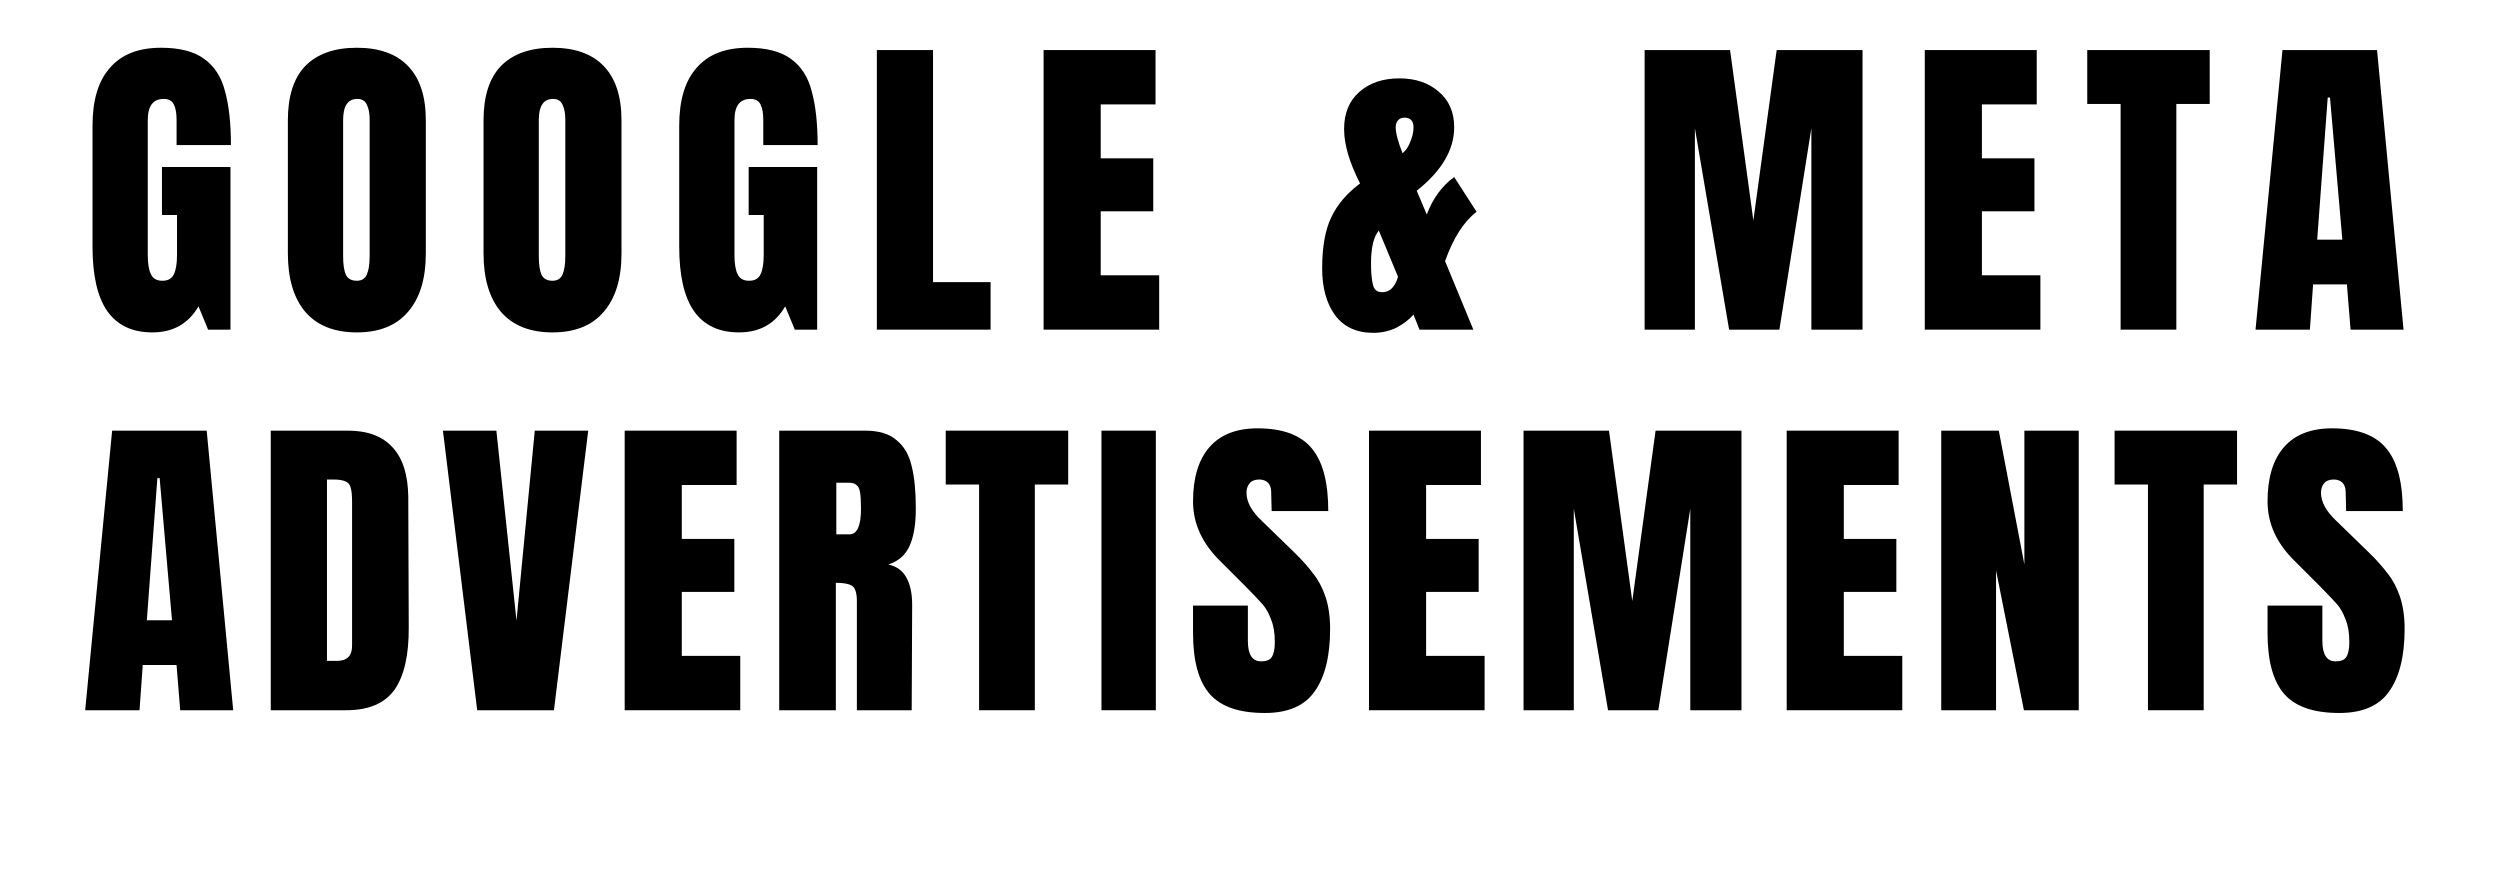
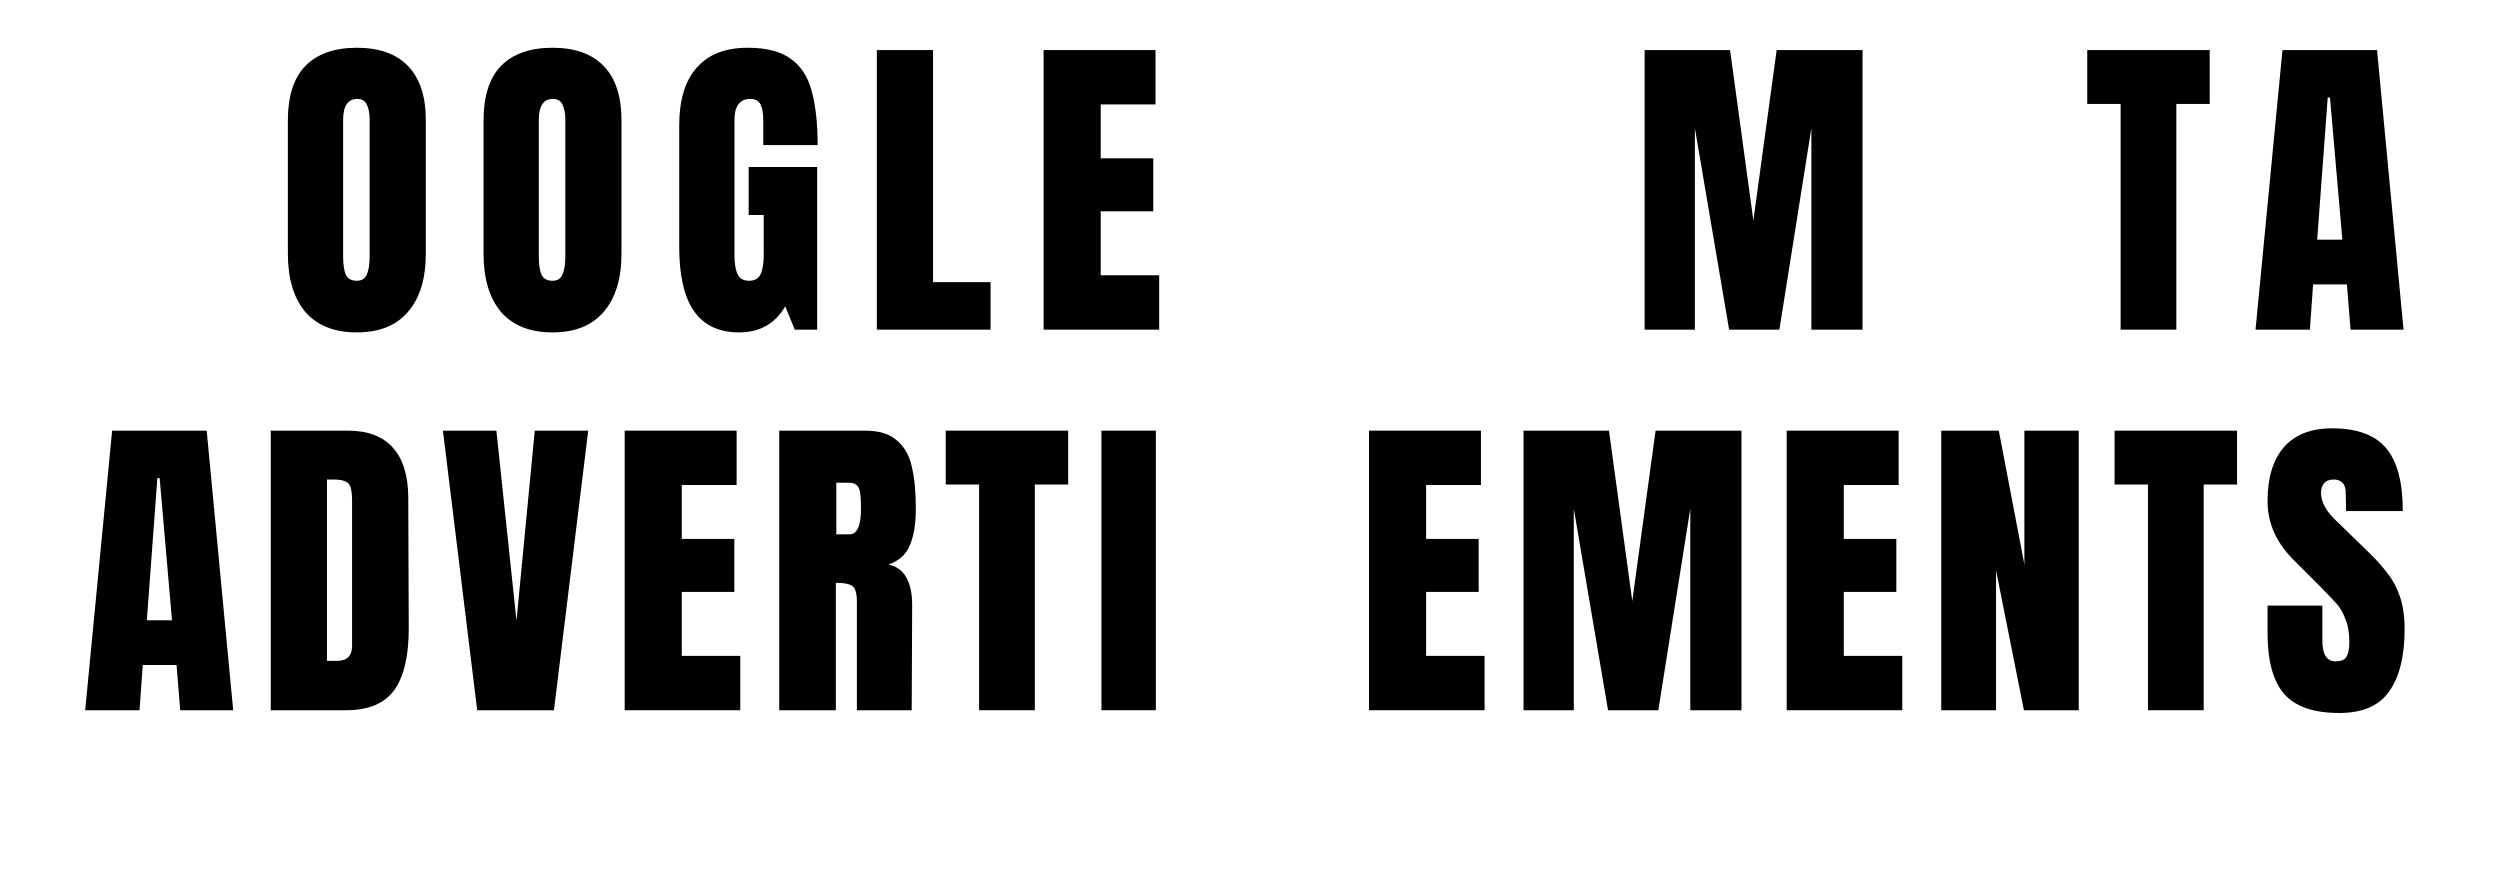
<svg xmlns="http://www.w3.org/2000/svg" width="114" zoomAndPan="magnify" viewBox="0 0 85.5 30" height="40" preserveAspectRatio="xMidYMid meet" version="1.2">
  <defs />
  <g id="4de31938a3">
    <g style="fill:#000000;fill-opacity:1;">
      <g transform="translate(2.82, 11.274)">
-         <path style="stroke:none" d="M 2.391 0.094 C 1.703 0.094 1.188 -0.148 0.844 -0.641 C 0.508 -1.129 0.344 -1.863 0.344 -2.844 L 0.344 -6.969 C 0.344 -7.844 0.539 -8.504 0.938 -8.953 C 1.332 -9.41 1.914 -9.641 2.688 -9.641 C 3.32 -9.641 3.812 -9.516 4.156 -9.266 C 4.508 -9.016 4.75 -8.645 4.875 -8.156 C 5.008 -7.676 5.078 -7.062 5.078 -6.312 L 3.219 -6.312 L 3.219 -7.172 C 3.219 -7.398 3.188 -7.578 3.125 -7.703 C 3.062 -7.828 2.945 -7.891 2.781 -7.891 C 2.414 -7.891 2.234 -7.648 2.234 -7.172 L 2.234 -2.547 C 2.234 -2.254 2.27 -2.035 2.344 -1.891 C 2.414 -1.742 2.547 -1.672 2.734 -1.672 C 2.922 -1.672 3.051 -1.742 3.125 -1.891 C 3.195 -2.035 3.234 -2.254 3.234 -2.547 L 3.234 -3.922 L 2.719 -3.922 L 2.719 -5.562 L 5.062 -5.562 L 5.062 0 L 4.297 0 L 3.969 -0.797 C 3.625 -0.203 3.098 0.094 2.391 0.094 Z M 2.391 0.094 " />
-       </g>
+         </g>
    </g>
    <g style="fill:#000000;fill-opacity:1;">
      <g transform="translate(9.501, 11.274)">
        <path style="stroke:none" d="M 2.703 0.094 C 1.93 0.094 1.344 -0.141 0.938 -0.609 C 0.539 -1.086 0.344 -1.754 0.344 -2.609 L 0.344 -7.156 C 0.344 -7.977 0.539 -8.598 0.938 -9.016 C 1.344 -9.43 1.93 -9.641 2.703 -9.641 C 3.473 -9.641 4.055 -9.43 4.453 -9.016 C 4.859 -8.598 5.062 -7.977 5.062 -7.156 L 5.062 -2.609 C 5.062 -1.742 4.859 -1.078 4.453 -0.609 C 4.055 -0.141 3.473 0.094 2.703 0.094 Z M 2.703 -1.672 C 2.867 -1.672 2.984 -1.742 3.047 -1.891 C 3.109 -2.035 3.141 -2.242 3.141 -2.516 L 3.141 -7.188 C 3.141 -7.395 3.109 -7.562 3.047 -7.688 C 2.992 -7.82 2.883 -7.891 2.719 -7.891 C 2.395 -7.891 2.234 -7.648 2.234 -7.172 L 2.234 -2.5 C 2.234 -2.227 2.266 -2.02 2.328 -1.875 C 2.398 -1.738 2.523 -1.672 2.703 -1.672 Z M 2.703 -1.672 " />
      </g>
    </g>
    <g style="fill:#000000;fill-opacity:1;">
      <g transform="translate(16.193, 11.274)">
        <path style="stroke:none" d="M 2.703 0.094 C 1.93 0.094 1.344 -0.141 0.938 -0.609 C 0.539 -1.086 0.344 -1.754 0.344 -2.609 L 0.344 -7.156 C 0.344 -7.977 0.539 -8.598 0.938 -9.016 C 1.344 -9.43 1.93 -9.641 2.703 -9.641 C 3.473 -9.641 4.055 -9.43 4.453 -9.016 C 4.859 -8.598 5.062 -7.977 5.062 -7.156 L 5.062 -2.609 C 5.062 -1.742 4.859 -1.078 4.453 -0.609 C 4.055 -0.141 3.473 0.094 2.703 0.094 Z M 2.703 -1.672 C 2.867 -1.672 2.984 -1.742 3.047 -1.891 C 3.109 -2.035 3.141 -2.242 3.141 -2.516 L 3.141 -7.188 C 3.141 -7.395 3.109 -7.562 3.047 -7.688 C 2.992 -7.82 2.883 -7.891 2.719 -7.891 C 2.395 -7.891 2.234 -7.648 2.234 -7.172 L 2.234 -2.5 C 2.234 -2.227 2.266 -2.02 2.328 -1.875 C 2.398 -1.738 2.523 -1.672 2.703 -1.672 Z M 2.703 -1.672 " />
      </g>
    </g>
    <g style="fill:#000000;fill-opacity:1;">
      <g transform="translate(22.885, 11.274)">
        <path style="stroke:none" d="M 2.391 0.094 C 1.703 0.094 1.188 -0.148 0.844 -0.641 C 0.508 -1.129 0.344 -1.863 0.344 -2.844 L 0.344 -6.969 C 0.344 -7.844 0.539 -8.504 0.938 -8.953 C 1.332 -9.41 1.914 -9.641 2.688 -9.641 C 3.32 -9.641 3.812 -9.516 4.156 -9.266 C 4.508 -9.016 4.75 -8.645 4.875 -8.156 C 5.008 -7.676 5.078 -7.062 5.078 -6.312 L 3.219 -6.312 L 3.219 -7.172 C 3.219 -7.398 3.188 -7.578 3.125 -7.703 C 3.062 -7.828 2.945 -7.891 2.781 -7.891 C 2.414 -7.891 2.234 -7.648 2.234 -7.172 L 2.234 -2.547 C 2.234 -2.254 2.27 -2.035 2.344 -1.891 C 2.414 -1.742 2.547 -1.672 2.734 -1.672 C 2.922 -1.672 3.051 -1.742 3.125 -1.891 C 3.195 -2.035 3.234 -2.254 3.234 -2.547 L 3.234 -3.922 L 2.719 -3.922 L 2.719 -5.562 L 5.062 -5.562 L 5.062 0 L 4.297 0 L 3.969 -0.797 C 3.625 -0.203 3.098 0.094 2.391 0.094 Z M 2.391 0.094 " />
      </g>
    </g>
    <g style="fill:#000000;fill-opacity:1;">
      <g transform="translate(29.566, 11.274)">
        <path style="stroke:none" d="M 0.422 0 L 0.422 -9.562 L 2.344 -9.562 L 2.344 -1.625 L 4.312 -1.625 L 4.312 0 Z M 0.422 0 " />
      </g>
    </g>
    <g style="fill:#000000;fill-opacity:1;">
      <g transform="translate(35.269, 11.274)">
        <path style="stroke:none" d="M 0.422 0 L 0.422 -9.562 L 4.25 -9.562 L 4.25 -7.703 L 2.375 -7.703 L 2.375 -5.859 L 4.172 -5.859 L 4.172 -4.047 L 2.375 -4.047 L 2.375 -1.859 L 4.375 -1.859 L 4.375 0 Z M 0.422 0 " />
      </g>
    </g>
    <g style="fill:#000000;fill-opacity:1;">
      <g transform="translate(41.138, 11.274)">
-         <path style="stroke:none" d="" />
-       </g>
+         </g>
    </g>
    <g style="fill:#000000;fill-opacity:1;">
      <g transform="translate(45.03, 11.274)">
-         <path style="stroke:none" d="M 1.938 0.109 C 1.363 0.109 0.926 -0.094 0.625 -0.5 C 0.332 -0.906 0.188 -1.438 0.188 -2.094 C 0.188 -2.82 0.289 -3.406 0.5 -3.844 C 0.707 -4.281 1.035 -4.664 1.484 -5 C 1.117 -5.719 0.938 -6.336 0.938 -6.859 C 0.938 -7.398 1.109 -7.82 1.453 -8.125 C 1.805 -8.438 2.266 -8.594 2.828 -8.594 C 3.379 -8.594 3.828 -8.441 4.172 -8.141 C 4.523 -7.848 4.703 -7.441 4.703 -6.922 C 4.703 -6.148 4.273 -5.426 3.422 -4.75 L 3.766 -3.938 C 3.973 -4.488 4.285 -4.914 4.703 -5.219 L 5.469 -4.031 C 5.031 -3.695 4.672 -3.133 4.391 -2.344 L 5.359 0 L 3.516 0 L 3.312 -0.516 C 3.156 -0.336 2.957 -0.188 2.719 -0.062 C 2.477 0.051 2.219 0.109 1.938 0.109 Z M 3.031 -6.125 C 3.102 -6.207 3.164 -6.32 3.219 -6.469 C 3.281 -6.625 3.312 -6.773 3.312 -6.922 C 3.312 -7.141 3.207 -7.25 3 -7.25 C 2.906 -7.25 2.832 -7.219 2.781 -7.156 C 2.727 -7.094 2.703 -7.016 2.703 -6.922 C 2.703 -6.723 2.781 -6.426 2.938 -6.031 Z M 2.234 -1.281 C 2.379 -1.281 2.5 -1.332 2.594 -1.438 C 2.688 -1.551 2.75 -1.676 2.781 -1.812 L 2.125 -3.391 L 2.062 -3.297 C 2 -3.203 1.945 -3.055 1.906 -2.859 C 1.875 -2.672 1.859 -2.484 1.859 -2.297 L 1.859 -2.25 C 1.859 -1.957 1.879 -1.723 1.922 -1.547 C 1.961 -1.367 2.066 -1.281 2.234 -1.281 Z M 2.234 -1.281 " />
-       </g>
+         </g>
    </g>
    <g style="fill:#000000;fill-opacity:1;">
      <g transform="translate(51.933, 11.274)">
        <path style="stroke:none" d="" />
      </g>
    </g>
    <g style="fill:#000000;fill-opacity:1;">
      <g transform="translate(55.824, 11.274)">
        <path style="stroke:none" d="M 0.422 0 L 0.422 -9.562 L 3.344 -9.562 L 4.141 -3.734 L 4.938 -9.562 L 7.875 -9.562 L 7.875 0 L 6.125 0 L 6.125 -6.891 L 5.031 0 L 3.312 0 L 2.141 -6.891 L 2.141 0 Z M 0.422 0 " />
      </g>
    </g>
    <g style="fill:#000000;fill-opacity:1;">
      <g transform="translate(65.406, 11.274)">
-         <path style="stroke:none" d="M 0.422 0 L 0.422 -9.562 L 4.25 -9.562 L 4.25 -7.703 L 2.375 -7.703 L 2.375 -5.859 L 4.172 -5.859 L 4.172 -4.047 L 2.375 -4.047 L 2.375 -1.859 L 4.375 -1.859 L 4.375 0 Z M 0.422 0 " />
-       </g>
+         </g>
    </g>
    <g style="fill:#000000;fill-opacity:1;">
      <g transform="translate(71.275, 11.274)">
        <path style="stroke:none" d="M 1.25 0 L 1.25 -7.719 L 0.109 -7.719 L 0.109 -9.562 L 4.297 -9.562 L 4.297 -7.719 L 3.156 -7.719 L 3.156 0 Z M 1.25 0 " />
      </g>
    </g>
    <g style="fill:#000000;fill-opacity:1;">
      <g transform="translate(76.967, 11.274)">
        <path style="stroke:none" d="M 0.172 0 L 1.094 -9.562 L 4.328 -9.562 L 5.234 0 L 3.422 0 L 3.297 -1.547 L 2.141 -1.547 L 2.031 0 Z M 2.281 -3.078 L 3.141 -3.078 L 2.719 -7.938 L 2.641 -7.938 Z M 2.281 -3.078 " />
      </g>
    </g>
    <g style="fill:#000000;fill-opacity:1;">
      <g transform="translate(2.741, 24.29)">
        <path style="stroke:none" d="M 0.172 0 L 1.094 -9.562 L 4.328 -9.562 L 5.234 0 L 3.422 0 L 3.297 -1.547 L 2.141 -1.547 L 2.031 0 Z M 2.281 -3.078 L 3.141 -3.078 L 2.719 -7.938 L 2.641 -7.938 Z M 2.281 -3.078 " />
      </g>
    </g>
    <g style="fill:#000000;fill-opacity:1;">
      <g transform="translate(8.838, 24.29)">
        <path style="stroke:none" d="M 0.422 -9.562 L 3.062 -9.562 C 3.738 -9.562 4.25 -9.367 4.594 -8.984 C 4.938 -8.609 5.113 -8.051 5.125 -7.312 L 5.141 -2.844 C 5.148 -1.895 4.988 -1.18 4.656 -0.703 C 4.32 -0.234 3.77 0 3 0 L 0.422 0 Z M 2.688 -1.688 C 3.031 -1.688 3.203 -1.859 3.203 -2.203 L 3.203 -7.125 C 3.203 -7.344 3.188 -7.504 3.156 -7.609 C 3.125 -7.723 3.062 -7.797 2.969 -7.828 C 2.883 -7.867 2.75 -7.891 2.562 -7.891 L 2.344 -7.891 L 2.344 -1.688 Z M 2.688 -1.688 " />
      </g>
    </g>
    <g style="fill:#000000;fill-opacity:1;">
      <g transform="translate(15.023, 24.29)">
        <path style="stroke:none" d="M 1.297 0 L 0.125 -9.562 L 1.953 -9.562 L 2.641 -3.062 L 3.266 -9.562 L 5.094 -9.562 L 3.922 0 Z M 1.297 0 " />
      </g>
    </g>
    <g style="fill:#000000;fill-opacity:1;">
      <g transform="translate(20.942, 24.29)">
        <path style="stroke:none" d="M 0.422 0 L 0.422 -9.562 L 4.25 -9.562 L 4.25 -7.703 L 2.375 -7.703 L 2.375 -5.859 L 4.172 -5.859 L 4.172 -4.047 L 2.375 -4.047 L 2.375 -1.859 L 4.375 -1.859 L 4.375 0 Z M 0.422 0 " />
      </g>
    </g>
    <g style="fill:#000000;fill-opacity:1;">
      <g transform="translate(26.227, 24.29)">
        <path style="stroke:none" d="M 0.422 -9.562 L 3.359 -9.562 C 3.828 -9.562 4.188 -9.453 4.438 -9.234 C 4.695 -9.023 4.867 -8.727 4.953 -8.344 C 5.047 -7.969 5.094 -7.484 5.094 -6.891 C 5.094 -6.348 5.02 -5.922 4.875 -5.609 C 4.738 -5.305 4.5 -5.098 4.156 -4.984 C 4.438 -4.922 4.641 -4.773 4.766 -4.547 C 4.898 -4.316 4.969 -4.004 4.969 -3.609 L 4.953 0 L 3.078 0 L 3.078 -3.734 C 3.078 -4.004 3.023 -4.176 2.922 -4.25 C 2.816 -4.32 2.629 -4.359 2.359 -4.359 L 2.359 0 L 0.422 0 Z M 2.828 -6.016 C 3.086 -6.016 3.219 -6.305 3.219 -6.891 C 3.219 -7.141 3.207 -7.328 3.188 -7.453 C 3.164 -7.578 3.125 -7.66 3.062 -7.703 C 3.008 -7.754 2.926 -7.781 2.812 -7.781 L 2.375 -7.781 L 2.375 -6.016 Z M 2.828 -6.016 " />
      </g>
    </g>
    <g style="fill:#000000;fill-opacity:1;">
      <g transform="translate(32.235, 24.29)">
        <path style="stroke:none" d="M 1.25 0 L 1.25 -7.719 L 0.109 -7.719 L 0.109 -9.562 L 4.297 -9.562 L 4.297 -7.719 L 3.156 -7.719 L 3.156 0 Z M 1.25 0 " />
      </g>
    </g>
    <g style="fill:#000000;fill-opacity:1;">
      <g transform="translate(37.342, 24.29)">
        <path style="stroke:none" d="M 0.328 0 L 0.328 -9.562 L 2.188 -9.562 L 2.188 0 Z M 0.328 0 " />
      </g>
    </g>
    <g style="fill:#000000;fill-opacity:1;">
      <g transform="translate(40.568, 24.29)">
-         <path style="stroke:none" d="M 2.688 0.094 C 1.82 0.094 1.195 -0.117 0.812 -0.547 C 0.426 -0.984 0.234 -1.68 0.234 -2.641 L 0.234 -3.578 L 2.109 -3.578 L 2.109 -2.375 C 2.109 -1.906 2.258 -1.672 2.562 -1.672 C 2.738 -1.672 2.859 -1.719 2.922 -1.812 C 2.992 -1.914 3.031 -2.086 3.031 -2.328 C 3.031 -2.641 2.988 -2.895 2.906 -3.094 C 2.832 -3.301 2.738 -3.473 2.625 -3.609 C 2.508 -3.742 2.305 -3.957 2.016 -4.25 L 1.188 -5.078 C 0.551 -5.691 0.234 -6.379 0.234 -7.141 C 0.234 -7.953 0.422 -8.57 0.797 -9 C 1.172 -9.426 1.719 -9.641 2.438 -9.641 C 3.301 -9.641 3.922 -9.41 4.297 -8.953 C 4.672 -8.504 4.859 -7.789 4.859 -6.812 L 2.922 -6.812 L 2.906 -7.469 C 2.906 -7.602 2.867 -7.707 2.797 -7.781 C 2.723 -7.852 2.625 -7.891 2.5 -7.891 C 2.352 -7.891 2.242 -7.848 2.172 -7.766 C 2.098 -7.68 2.062 -7.57 2.062 -7.438 C 2.062 -7.125 2.238 -6.801 2.594 -6.469 L 3.703 -5.391 C 3.961 -5.141 4.176 -4.898 4.344 -4.672 C 4.52 -4.453 4.66 -4.188 4.766 -3.875 C 4.867 -3.57 4.922 -3.207 4.922 -2.781 C 4.922 -1.844 4.742 -1.129 4.391 -0.641 C 4.047 -0.148 3.477 0.094 2.688 0.094 Z M 2.688 0.094 " />
-       </g>
+         </g>
    </g>
    <g style="fill:#000000;fill-opacity:1;">
      <g transform="translate(46.398, 24.29)">
        <path style="stroke:none" d="M 0.422 0 L 0.422 -9.562 L 4.25 -9.562 L 4.25 -7.703 L 2.375 -7.703 L 2.375 -5.859 L 4.172 -5.859 L 4.172 -4.047 L 2.375 -4.047 L 2.375 -1.859 L 4.375 -1.859 L 4.375 0 Z M 0.422 0 " />
      </g>
    </g>
    <g style="fill:#000000;fill-opacity:1;">
      <g transform="translate(51.683, 24.29)">
        <path style="stroke:none" d="M 0.422 0 L 0.422 -9.562 L 3.344 -9.562 L 4.141 -3.734 L 4.938 -9.562 L 7.875 -9.562 L 7.875 0 L 6.125 0 L 6.125 -6.891 L 5.031 0 L 3.312 0 L 2.141 -6.891 L 2.141 0 Z M 0.422 0 " />
      </g>
    </g>
    <g style="fill:#000000;fill-opacity:1;">
      <g transform="translate(60.683, 24.29)">
        <path style="stroke:none" d="M 0.422 0 L 0.422 -9.562 L 4.25 -9.562 L 4.25 -7.703 L 2.375 -7.703 L 2.375 -5.859 L 4.172 -5.859 L 4.172 -4.047 L 2.375 -4.047 L 2.375 -1.859 L 4.375 -1.859 L 4.375 0 Z M 0.422 0 " />
      </g>
    </g>
    <g style="fill:#000000;fill-opacity:1;">
      <g transform="translate(65.968, 24.29)">
        <path style="stroke:none" d="M 0.422 0 L 0.422 -9.562 L 2.391 -9.562 L 3.266 -4.984 L 3.266 -9.562 L 5.125 -9.562 L 5.125 0 L 3.25 0 L 2.297 -4.781 L 2.297 0 Z M 0.422 0 " />
      </g>
    </g>
    <g style="fill:#000000;fill-opacity:1;">
      <g transform="translate(72.21, 24.29)">
        <path style="stroke:none" d="M 1.25 0 L 1.25 -7.719 L 0.109 -7.719 L 0.109 -9.562 L 4.297 -9.562 L 4.297 -7.719 L 3.156 -7.719 L 3.156 0 Z M 1.25 0 " />
      </g>
    </g>
    <g style="fill:#000000;fill-opacity:1;">
      <g transform="translate(77.316, 24.29)">
        <path style="stroke:none" d="M 2.688 0.094 C 1.82 0.094 1.195 -0.117 0.812 -0.547 C 0.426 -0.984 0.234 -1.68 0.234 -2.641 L 0.234 -3.578 L 2.109 -3.578 L 2.109 -2.375 C 2.109 -1.906 2.258 -1.672 2.562 -1.672 C 2.738 -1.672 2.859 -1.719 2.922 -1.812 C 2.992 -1.914 3.031 -2.086 3.031 -2.328 C 3.031 -2.641 2.988 -2.895 2.906 -3.094 C 2.832 -3.301 2.738 -3.473 2.625 -3.609 C 2.508 -3.742 2.305 -3.957 2.016 -4.25 L 1.188 -5.078 C 0.551 -5.691 0.234 -6.379 0.234 -7.141 C 0.234 -7.953 0.422 -8.57 0.797 -9 C 1.172 -9.426 1.719 -9.641 2.438 -9.641 C 3.301 -9.641 3.922 -9.41 4.297 -8.953 C 4.672 -8.504 4.859 -7.789 4.859 -6.812 L 2.922 -6.812 L 2.906 -7.469 C 2.906 -7.602 2.867 -7.707 2.797 -7.781 C 2.723 -7.852 2.625 -7.891 2.5 -7.891 C 2.352 -7.891 2.242 -7.848 2.172 -7.766 C 2.098 -7.68 2.062 -7.57 2.062 -7.438 C 2.062 -7.125 2.238 -6.801 2.594 -6.469 L 3.703 -5.391 C 3.961 -5.141 4.176 -4.898 4.344 -4.672 C 4.52 -4.453 4.66 -4.188 4.766 -3.875 C 4.867 -3.57 4.922 -3.207 4.922 -2.781 C 4.922 -1.844 4.742 -1.129 4.391 -0.641 C 4.047 -0.148 3.477 0.094 2.688 0.094 Z M 2.688 0.094 " />
      </g>
    </g>
  </g>
</svg>